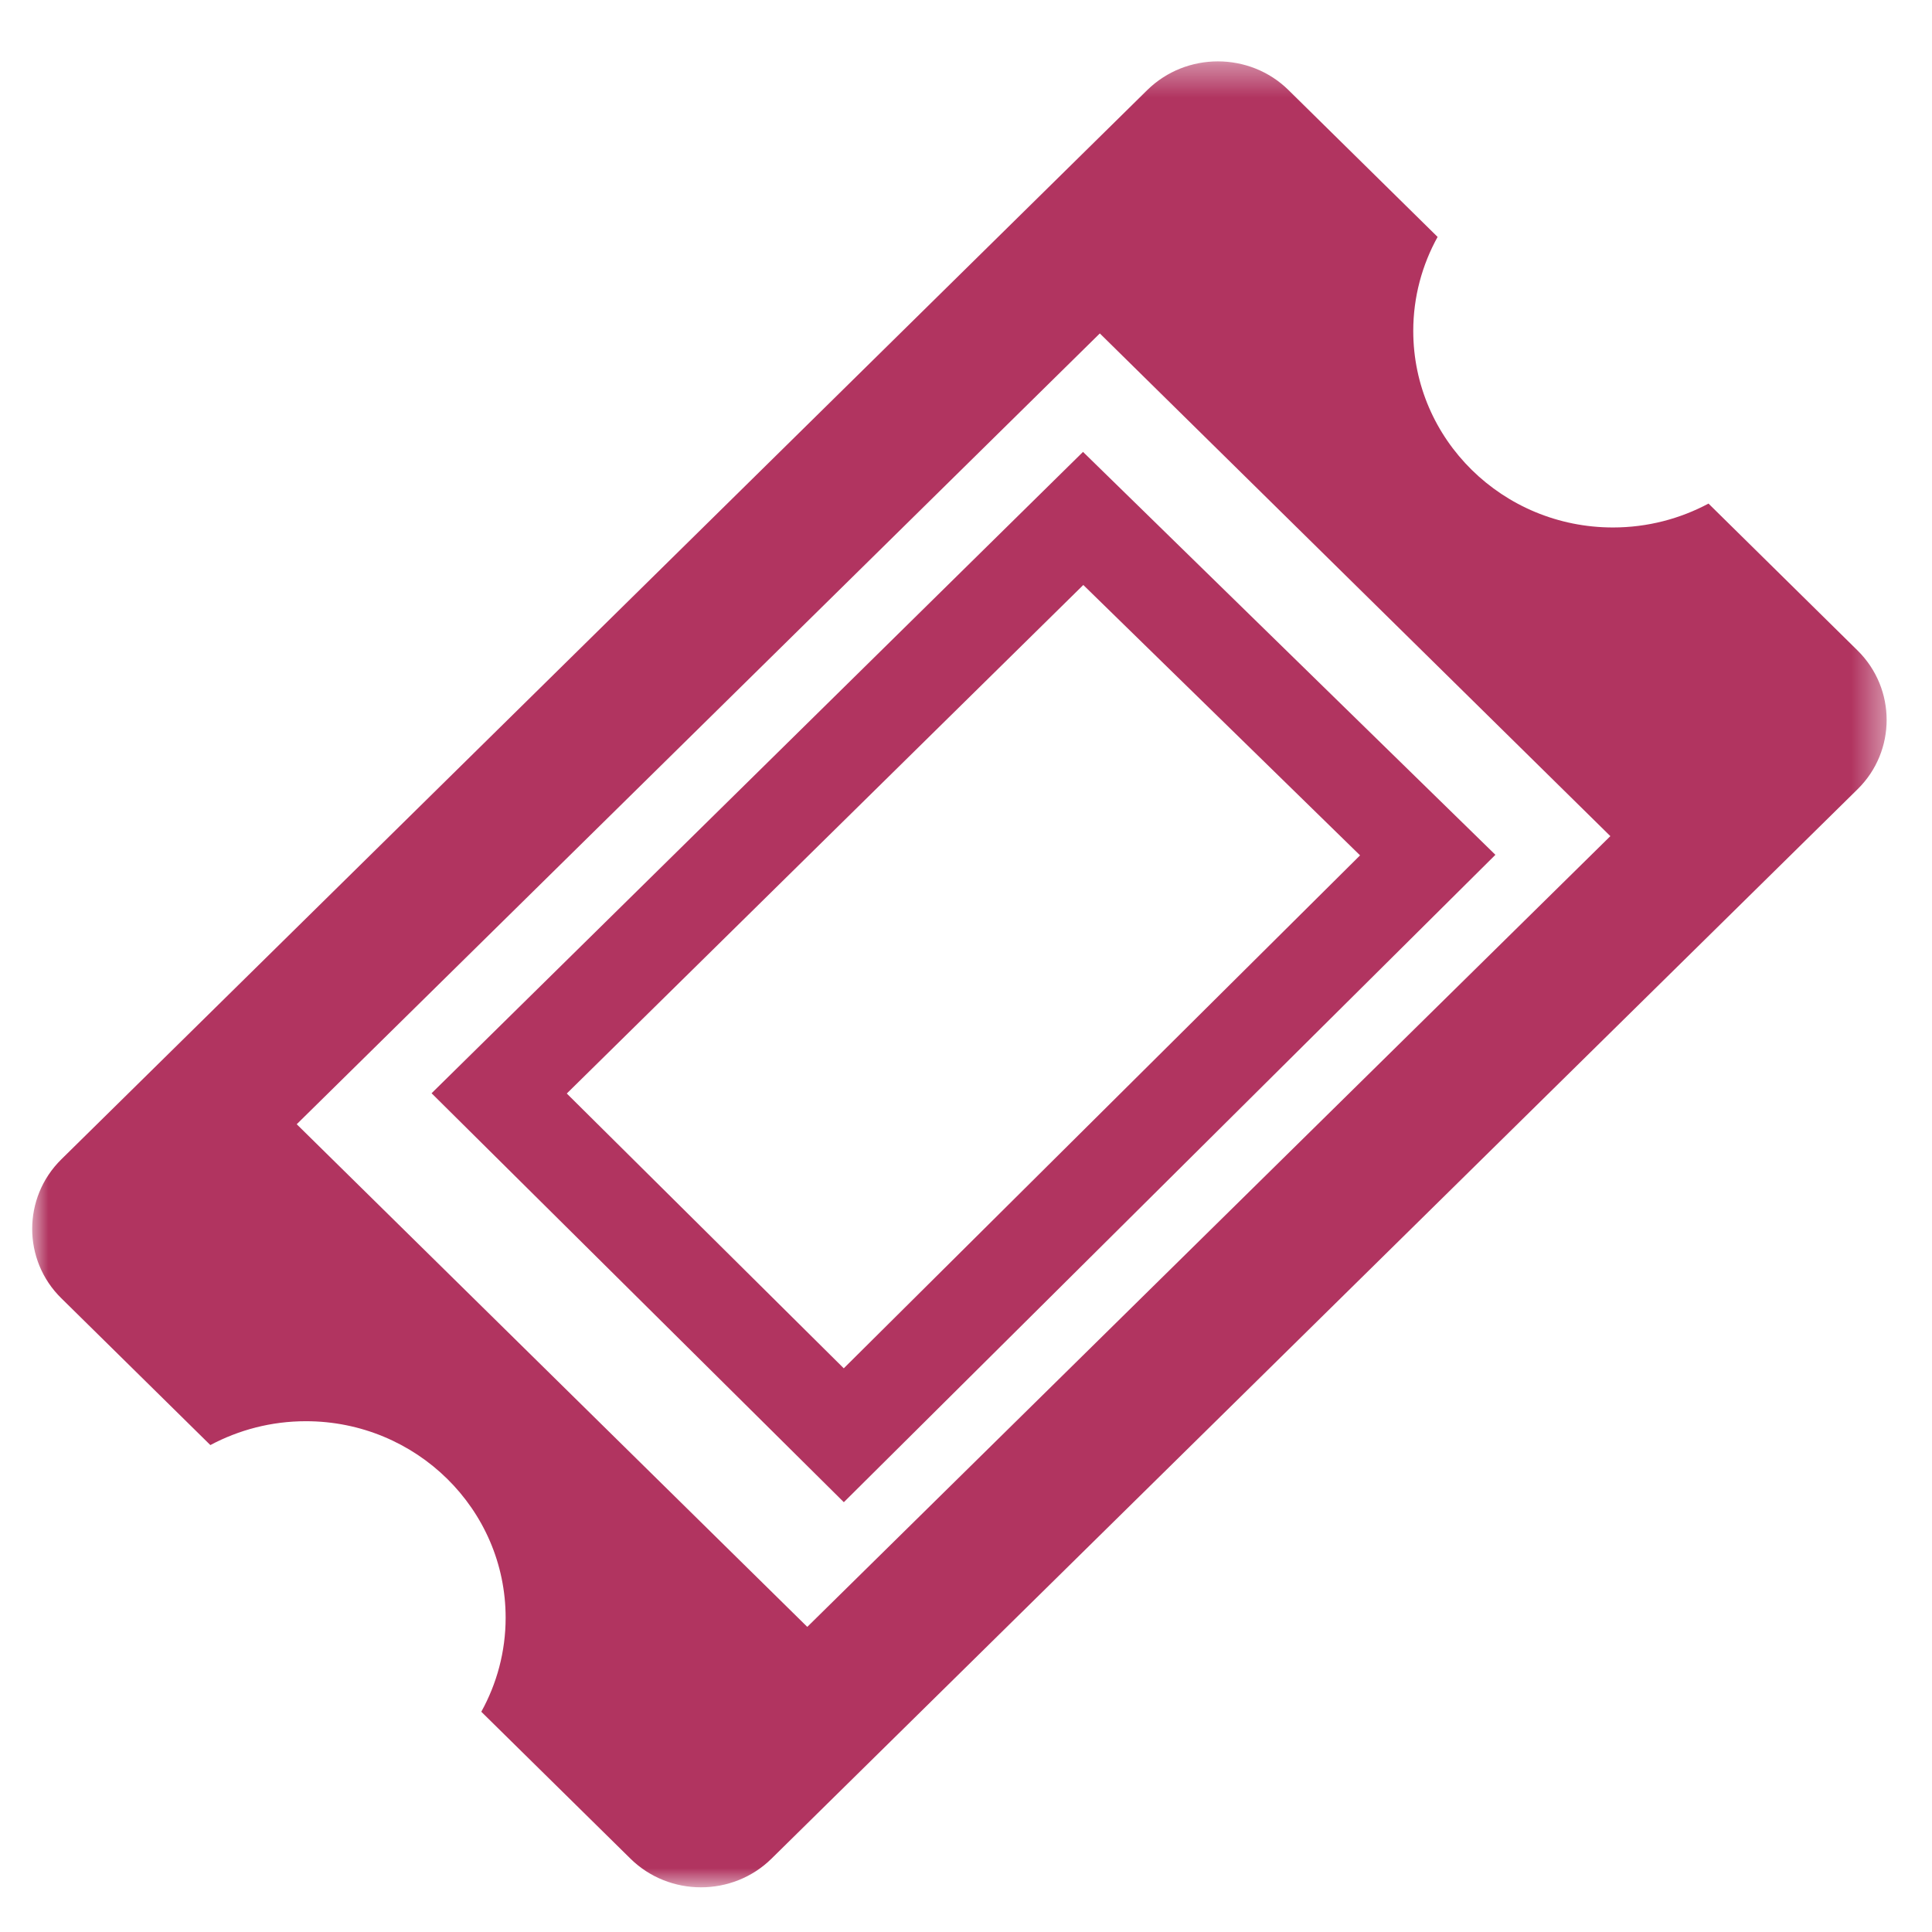
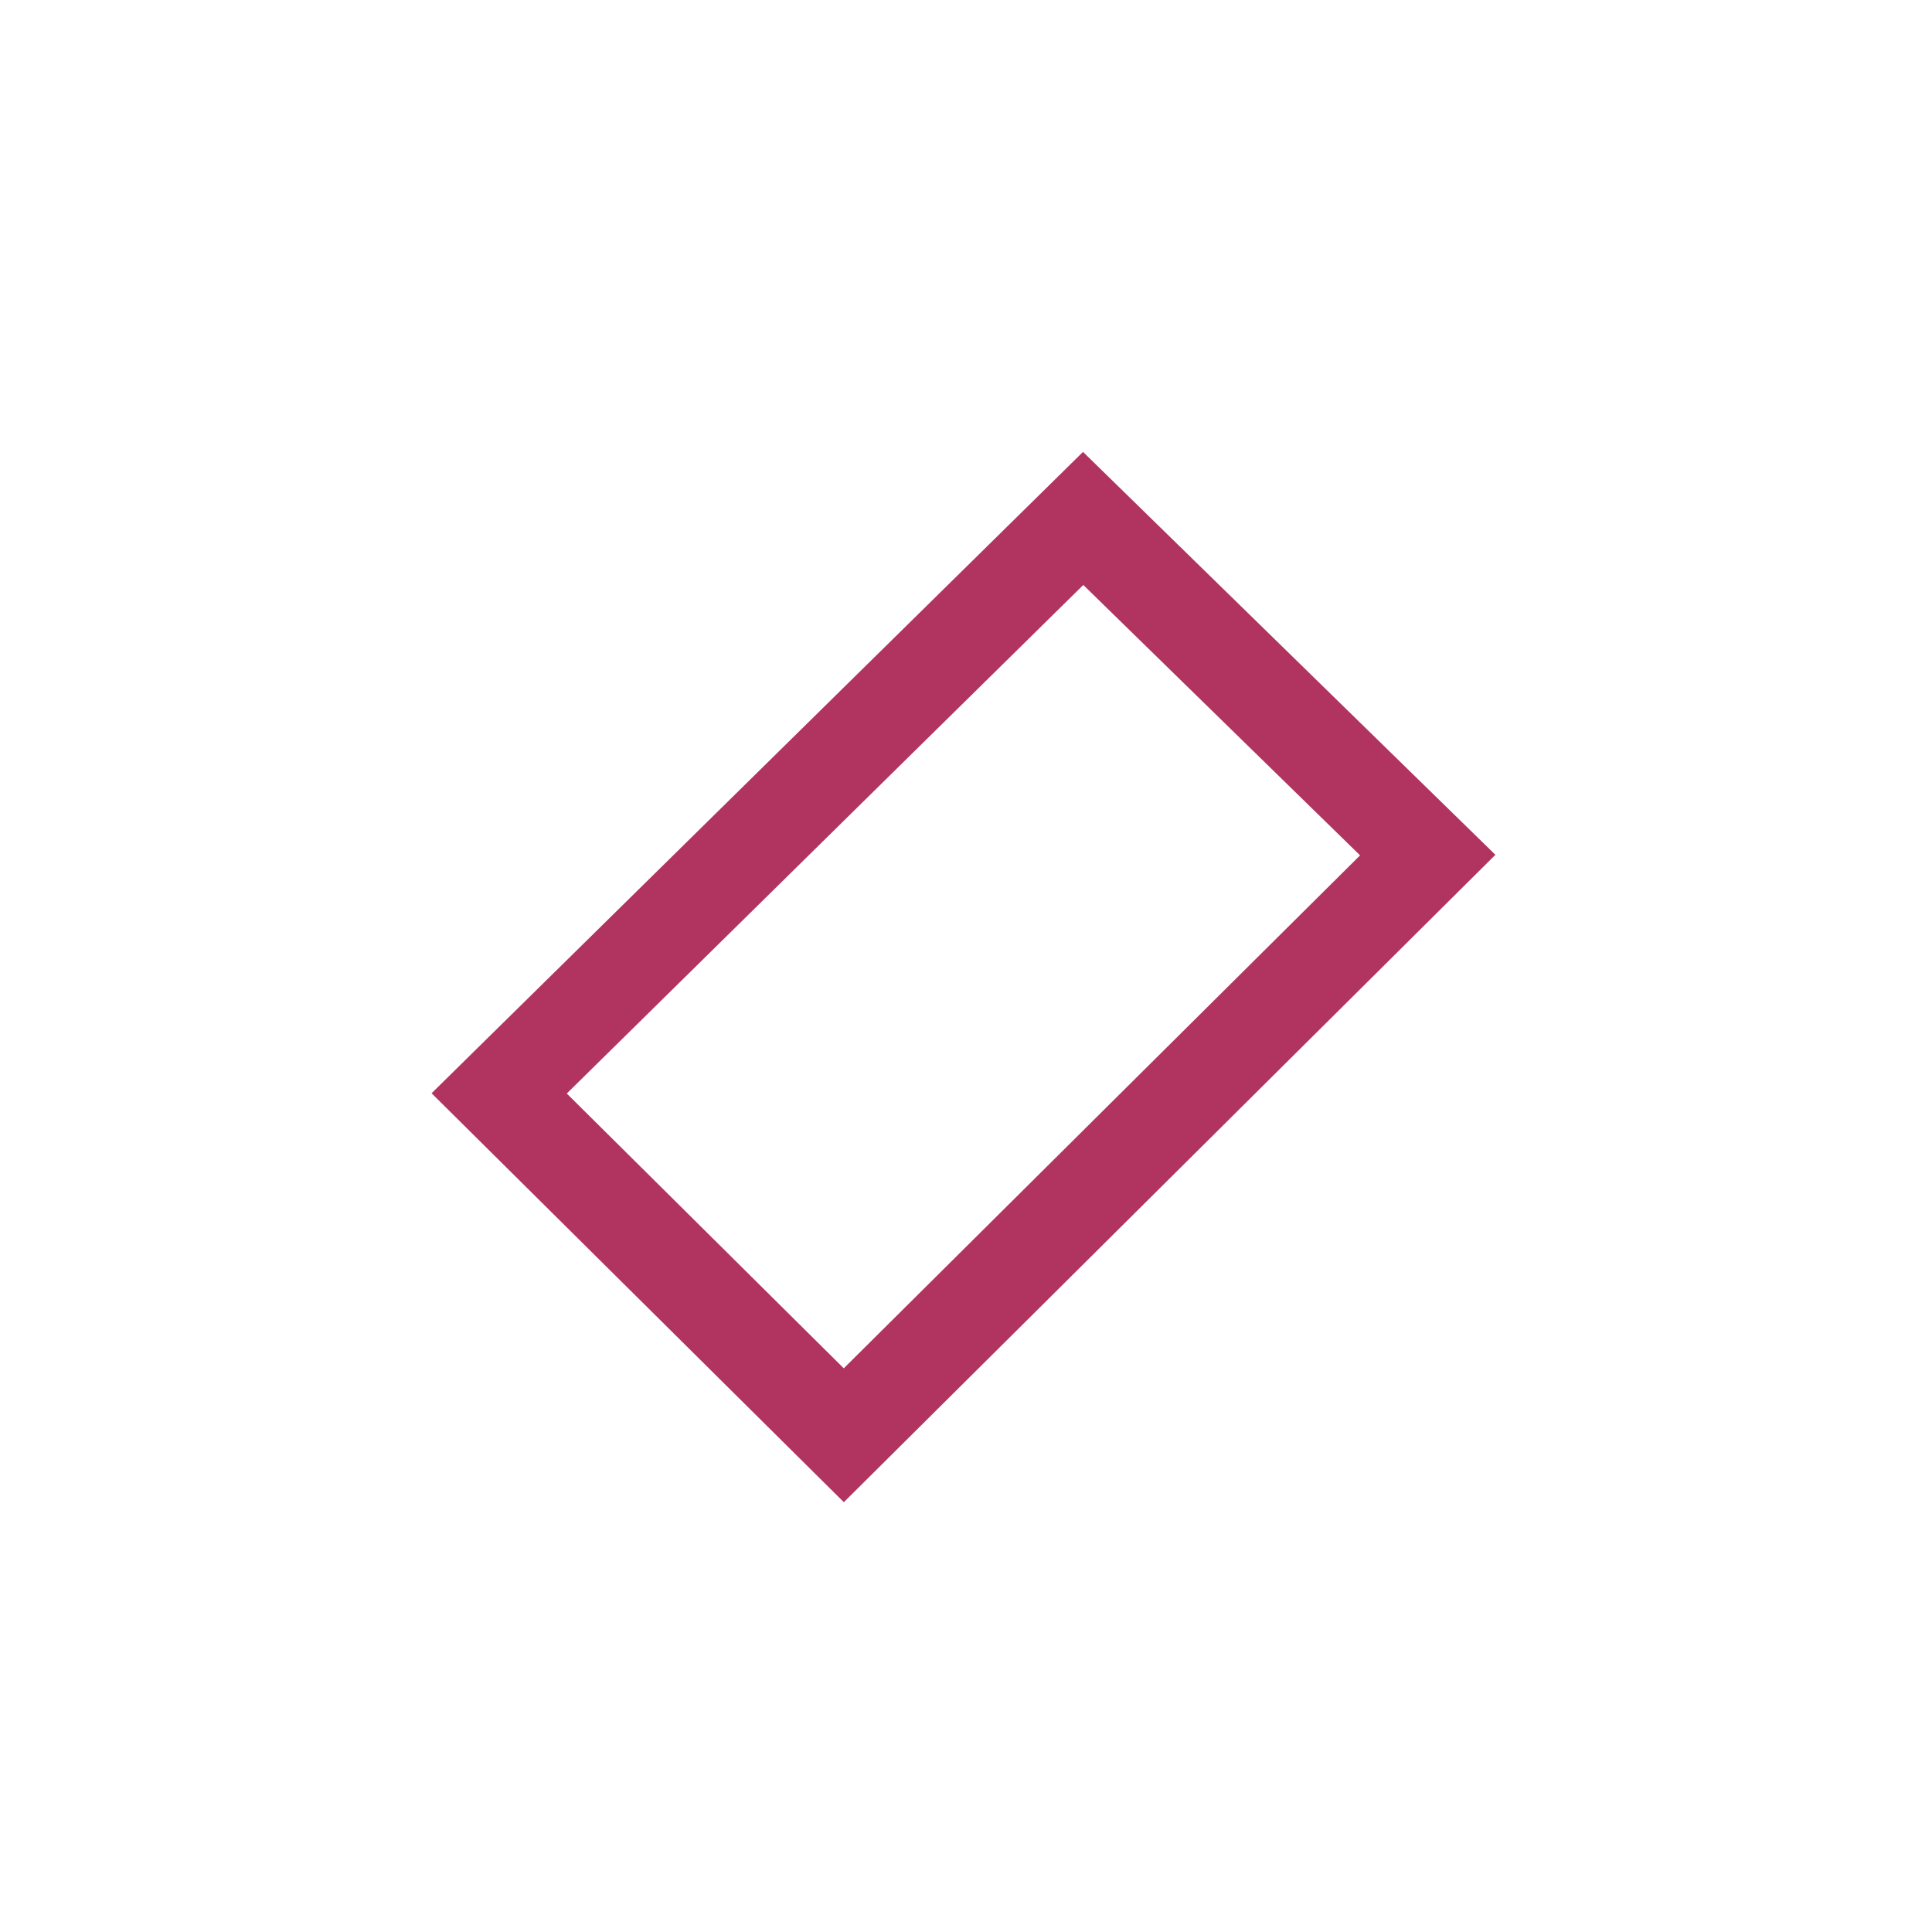
<svg xmlns="http://www.w3.org/2000/svg" xmlns:xlink="http://www.w3.org/1999/xlink" width="60px" height="60px" viewBox="0 0 60 60" version="1.1">
  <title>login-user</title>
  <desc>Created with Sketch.</desc>
  <defs>
-     <polygon id="path-1" points="0 0.389 57.591 0.389 57.591 57.094 0 57.094" />
-   </defs>
+     </defs>
  <g id="login-user" stroke="none" stroke-width="1" fill="none" fill-rule="evenodd">
    <g id="Group-5" transform="translate(1, 1)">
      <path d="M16.602,32.96 L25.204,41.494 L41.238,25.564 L32.643,17.167 L16.602,32.96 Z M25.206,45.652 L12.403,32.952 L32.634,13.034 L45.441,25.547 L25.206,45.652 Z" id="Fill-1" fill="#b13460" />
      <g id="Group-4" transform="translate(0, 0.518)">
        <mask id="mask-2" fill="white">
          <use xlink:href="#path-1" />
        </mask>
        <g id="Clip-3" />
-         <path d="M8.215,33.396 L33.156,8.837 L49.011,24.449 L24.071,49.006 L8.215,33.396 Z M34.629,1.279 L0.904,34.487 C-0.302,35.675 -0.302,37.618 0.904,38.8 L5.533,43.36 C6.415,42.89 7.426,42.619 8.5,42.619 C11.925,42.619 14.703,45.35 14.703,48.722 C14.703,49.778 14.428,50.773 13.947,51.642 L18.577,56.202 C19.783,57.392 21.756,57.392 22.962,56.202 L56.687,22.994 C57.893,21.811 57.893,19.87 56.687,18.682 L52.059,14.121 C51.177,14.592 50.166,14.863 49.093,14.863 C45.668,14.863 42.89,12.131 42.89,8.759 C42.89,7.705 43.165,6.709 43.646,5.84 L39.015,1.279 C38.413,0.685 37.617,0.388 36.823,0.388 C36.028,0.388 35.234,0.685 34.629,1.279 Z" id="Fill-2" fill="#b13460" mask="url(#mask-2)" />
+         <path d="M8.215,33.396 L33.156,8.837 L49.011,24.449 L24.071,49.006 L8.215,33.396 Z M34.629,1.279 L0.904,34.487 C-0.302,35.675 -0.302,37.618 0.904,38.8 L5.533,43.36 C6.415,42.89 7.426,42.619 8.5,42.619 C11.925,42.619 14.703,45.35 14.703,48.722 C14.703,49.778 14.428,50.773 13.947,51.642 L18.577,56.202 L56.687,22.994 C57.893,21.811 57.893,19.87 56.687,18.682 L52.059,14.121 C51.177,14.592 50.166,14.863 49.093,14.863 C45.668,14.863 42.89,12.131 42.89,8.759 C42.89,7.705 43.165,6.709 43.646,5.84 L39.015,1.279 C38.413,0.685 37.617,0.388 36.823,0.388 C36.028,0.388 35.234,0.685 34.629,1.279 Z" id="Fill-2" fill="#b13460" mask="url(#mask-2)" />
      </g>
    </g>
  </g>
</svg>